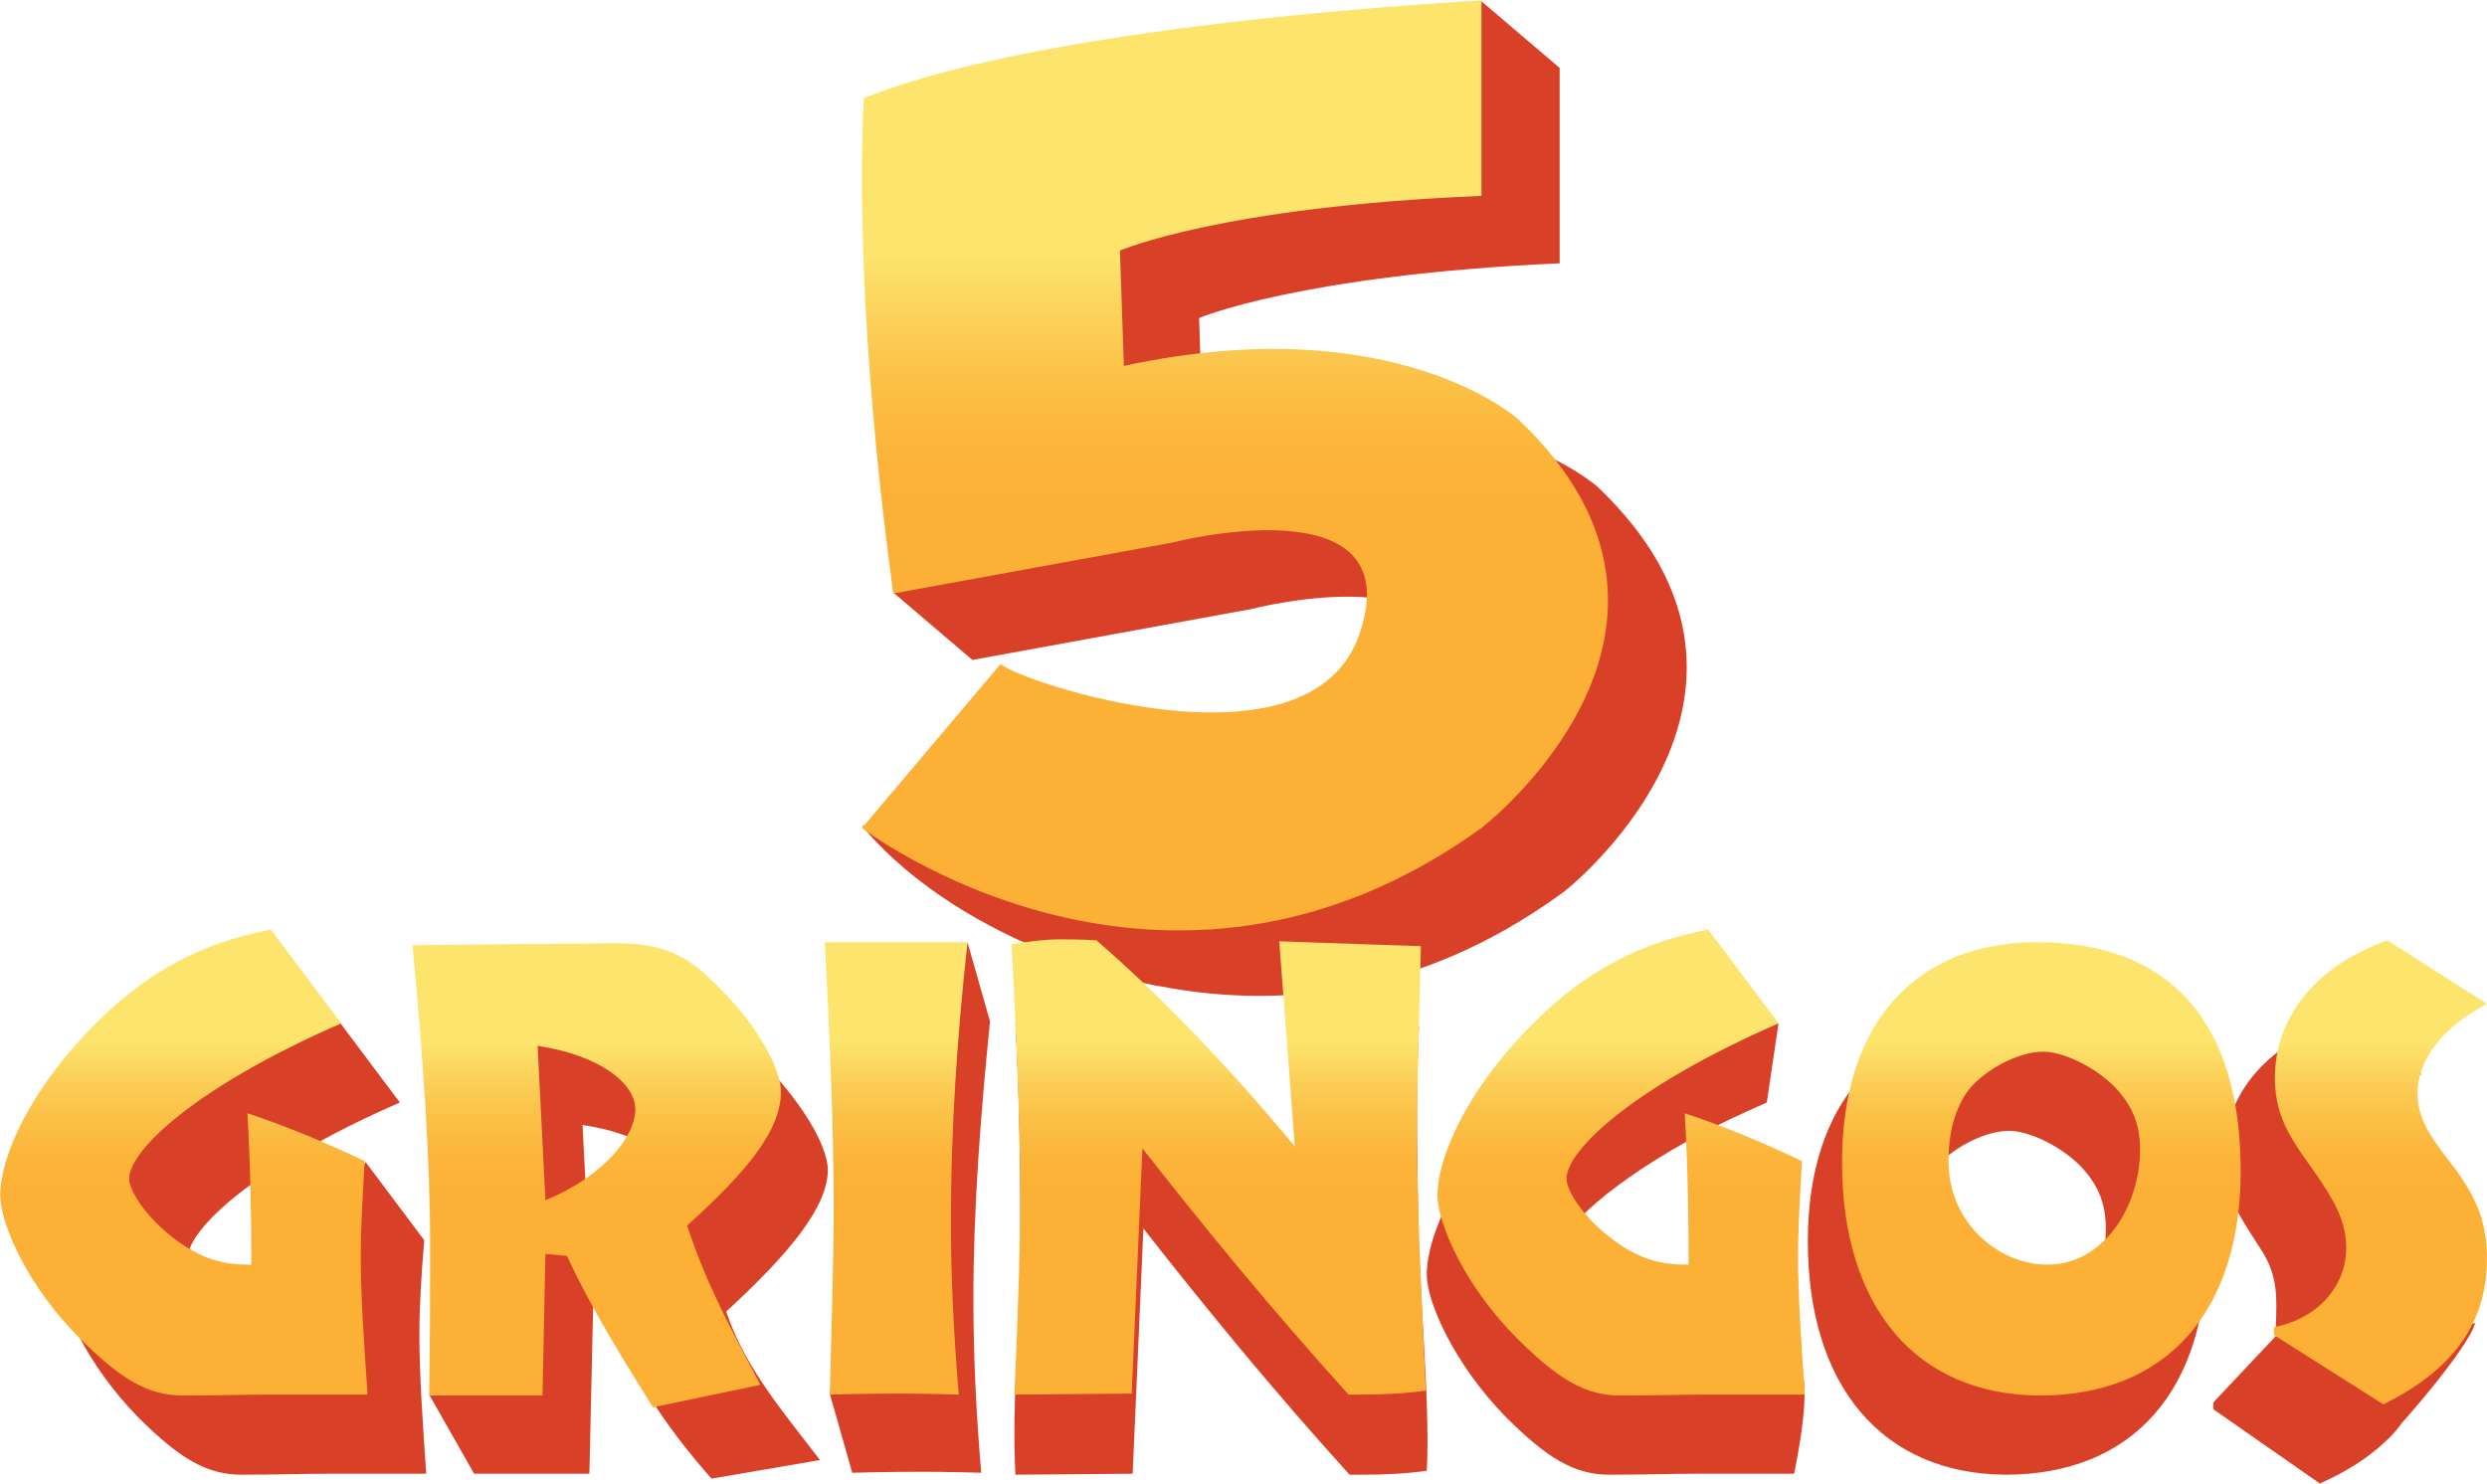
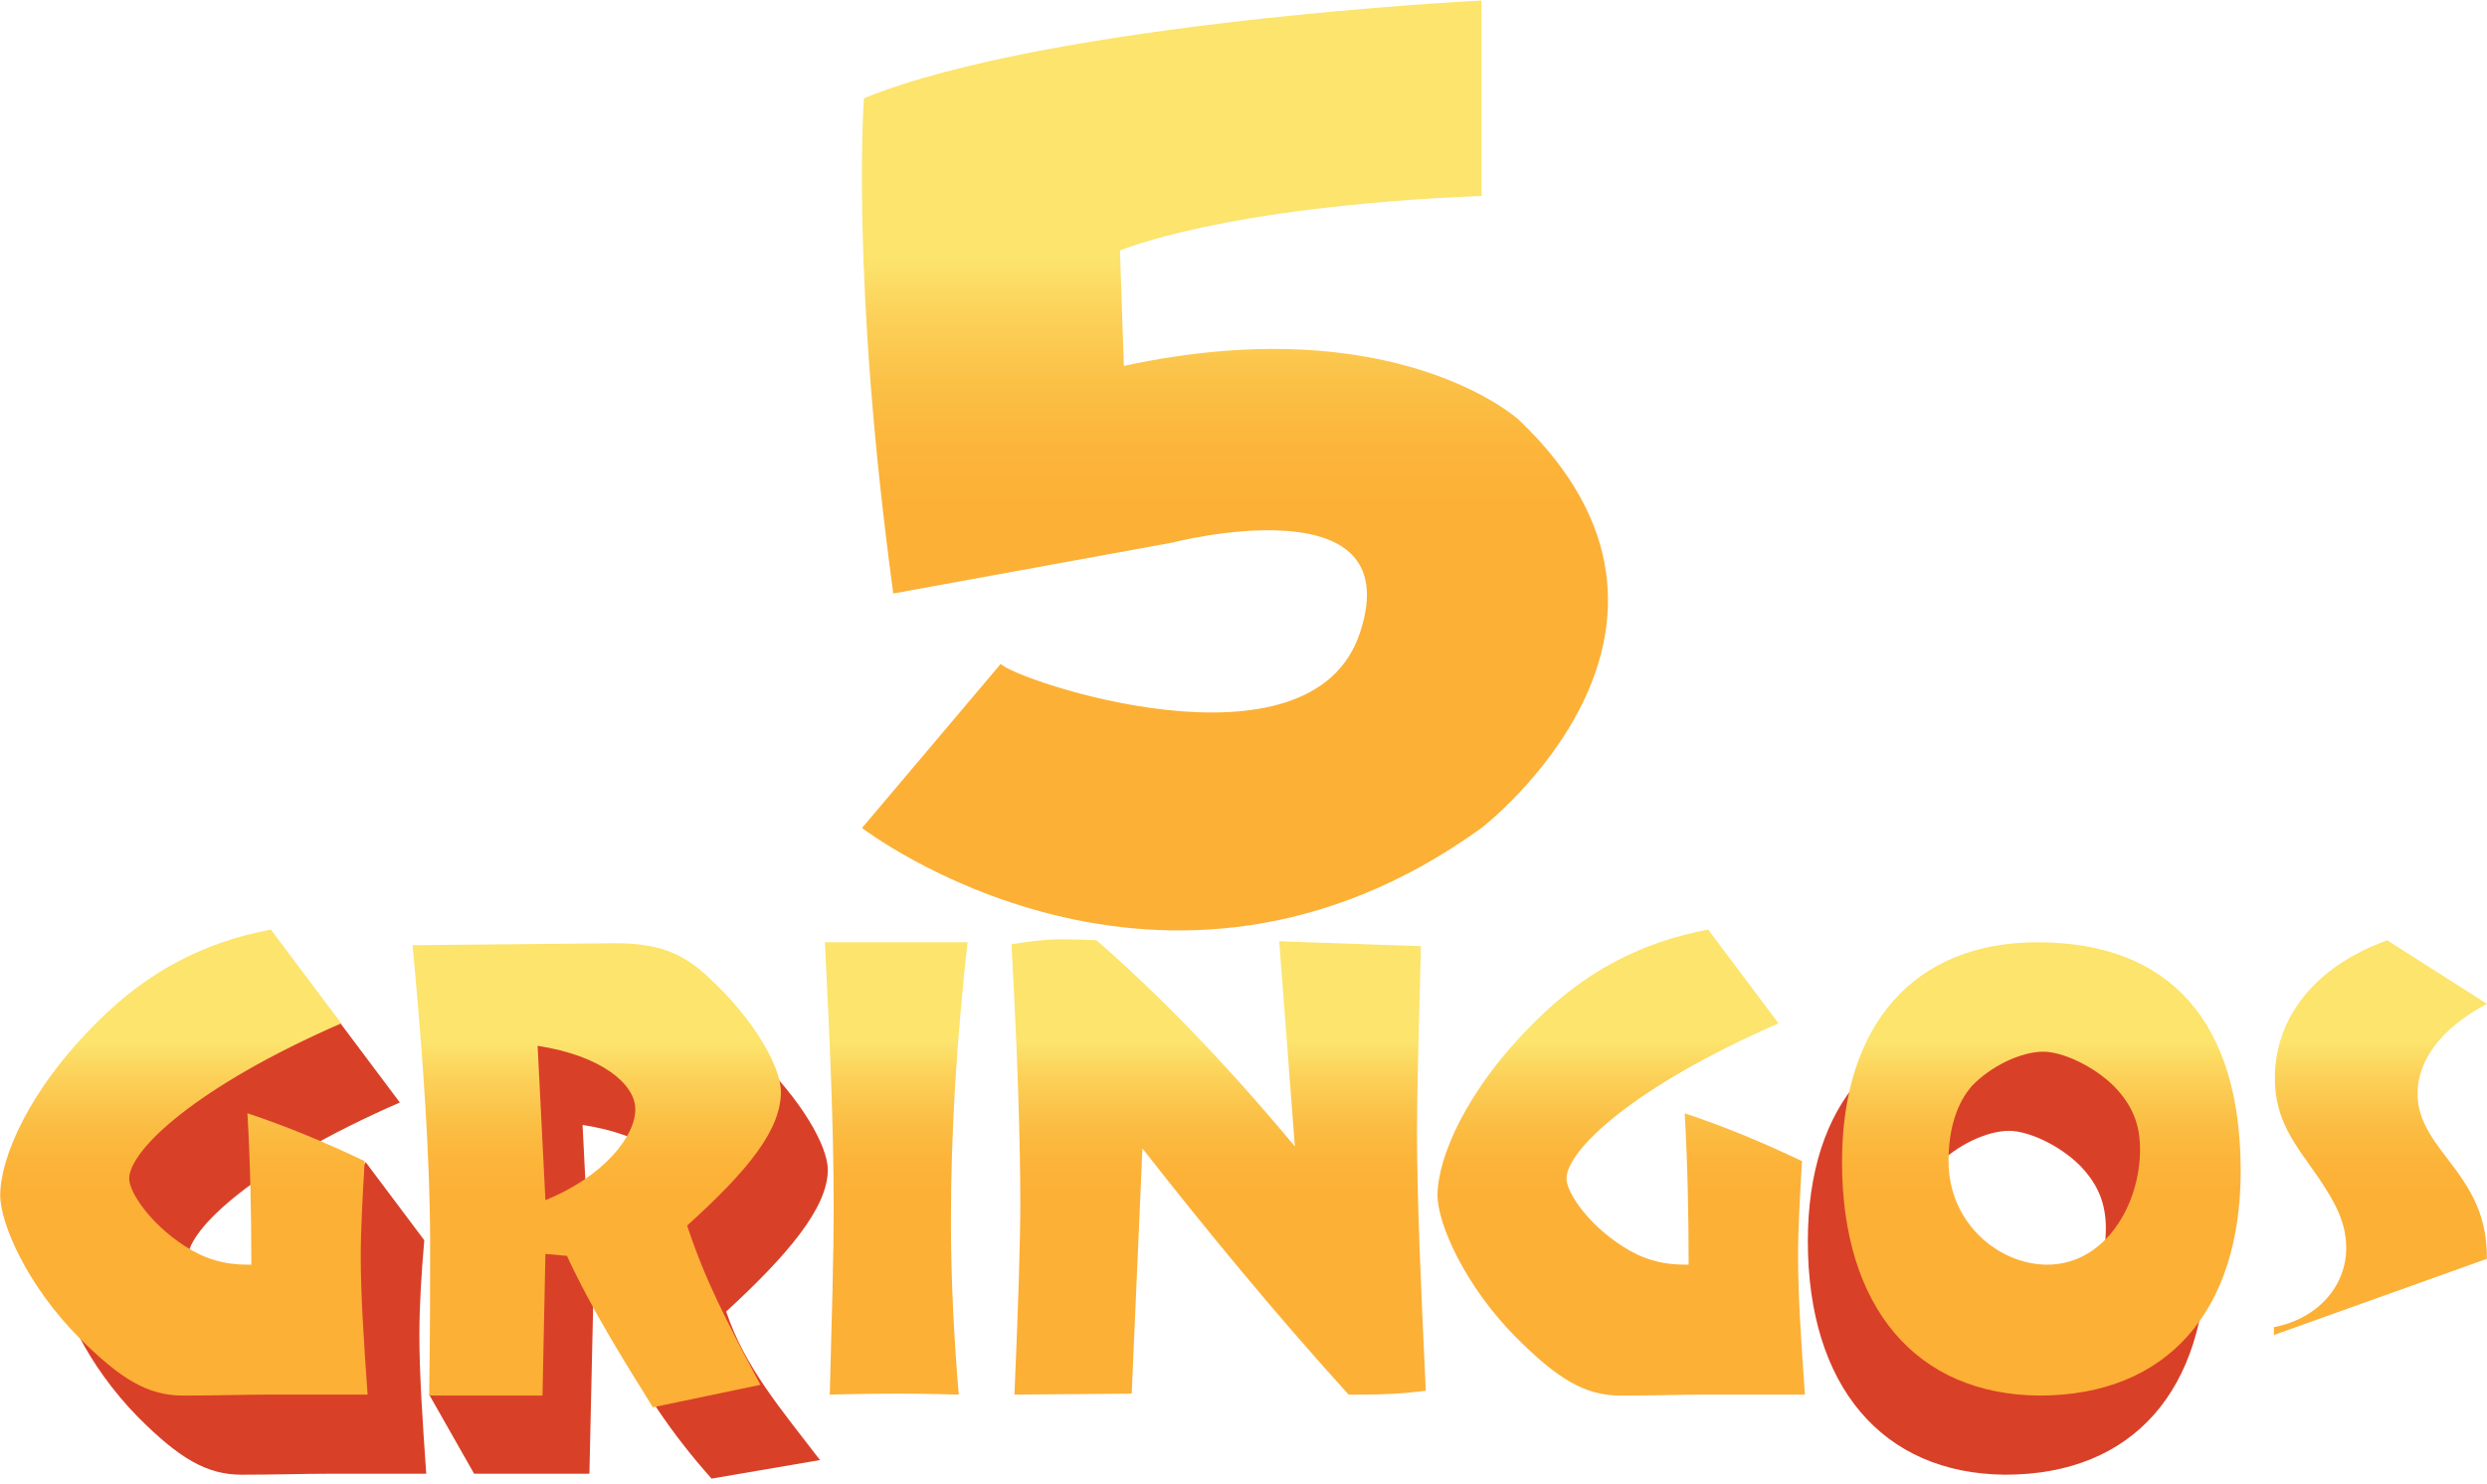
<svg xmlns="http://www.w3.org/2000/svg" width="4504" height="2688" viewBox="0 0 4504 2688" fill="none">
-   <path d="M2893.57 882.152C2893.57 882.152 2670.61 678.656 2178.68 784.828L2171.6 576.023C2171.6 576.023 2353.86 498.164 2824.56 476.93V123.023L2681.23 0.926L2300.78 170.801C2086.66 197.344 1854.86 239.813 1706.21 299.977C1706.21 299.977 1693.83 469.852 1716.83 783.059L1617.74 1073.26L1761.07 1195.36L2265.39 1103.34C2265.39 1103.34 2695.38 991.863 2606.91 1264.37C2576.82 1356.39 2495.43 1397.09 2398.1 1407.7L2359.17 1411.24C2178.68 1418.32 1969.87 1342.23 1955.72 1322.77L1835.39 1464.33L1561.11 1496.18C1656.67 1609.43 1789.38 1681.98 1899.09 1726.22C1953.95 1749.22 2017.65 1770.46 2090.2 1784.61C2097.28 1786.38 2100.82 1786.38 2100.82 1786.38C2302.55 1825.31 2562.67 1811.16 2828.1 1618.28C2826.33 1621.82 3291.71 1260.83 2893.57 882.152Z" fill="#D94028" />
  <path d="M2683 354.832V0.926C2683 0.926 1904.4 39.855 1564.65 177.879C1564.65 177.879 1539.88 501.703 1617.74 1075.03L2122.06 983.016C2122.06 983.016 2552.05 871.535 2463.57 1144.04C2376.87 1416.55 1835.39 1230.75 1812.39 1202.44L1561.11 1499.72C1561.11 1499.72 2104.36 1917.33 2683 1499.72C2683 1499.72 3150.15 1140.5 2750.24 760.055C2750.24 760.055 2527.28 556.559 2035.35 662.73L2028.27 453.926C2028.27 453.926 2210.53 374.297 2683 354.832Z" fill="url(#paint0_linear_122_817)" />
-   <path d="M1847.78 2322.55C1847.78 2205.76 1849.55 2048.27 1838.93 1853.63C1872.55 1848.32 1893.79 1846.55 1920.33 1846.55C1934.48 1846.55 1955.72 1846.55 1985.8 1848.32C2093.74 1942.1 2214.07 2064.2 2345.02 2221.69L2362.71 1850.09L2569.75 1858.93C2562.67 2007.57 2567.98 2117.29 2567.98 2193.38C2567.98 2319.01 2590.98 2543.74 2583.9 2664.07C2544.97 2669.38 2507.81 2671.15 2467.11 2671.15H2444.11C2307.86 2520.74 2185.76 2372.1 2070.74 2225.23L2051.27 2669.38L1838.93 2671.15C1831.85 2534.89 1847.78 2389.79 1847.78 2322.55Z" fill="#D94028" />
  <path d="M1847.78 2179.22C1847.78 2062.43 1842.47 1906.71 1831.85 1710.29C1865.47 1704.98 1893.79 1701.45 1920.33 1701.45C1934.48 1701.45 1955.72 1701.45 1985.8 1703.21C2093.74 1797 2214.07 1919.1 2345.02 2076.59L2316.7 1704.98L2573.29 1713.83C2569.75 1860.7 2566.21 1972.18 2566.21 2048.27C2566.21 2173.91 2573.29 2329.63 2582.13 2518.97C2543.2 2524.28 2506.04 2526.05 2465.34 2526.05H2442.34C2306.09 2375.64 2183.99 2227 2068.97 2080.13L2049.5 2524.28L1837.16 2526.05C1844.24 2363.25 1847.78 2246.46 1847.78 2179.22Z" fill="url(#paint1_linear_122_817)" />
  <path d="M759.516 2418.11C759.516 2365.02 763.055 2308.39 768.363 2246.46L662.191 2104.9L617.953 2180.99C596.719 2173.91 577.254 2166.83 556.019 2159.75C557.789 2198.68 559.559 2239.38 559.559 2278.31L554.25 2287.16L559.559 2285.39C561.328 2334.94 561.328 2384.48 561.328 2434.03H554.25C510.012 2434.03 476.391 2425.18 441 2400.41C375.527 2357.94 340.137 2301.32 340.137 2278.31C340.137 2227 460.465 2111.98 724.125 1996.96L596.719 1827.08C474.621 1850.09 373.758 1903.17 283.512 1993.42C159.645 2115.52 106.559 2239.38 106.559 2308.39C106.559 2359.71 157.875 2472.96 249.891 2566.75C324.211 2641.07 373.758 2671.15 437.461 2671.15C497.625 2671.15 548.941 2669.38 596.719 2669.38H771.902C764.824 2568.52 759.516 2485.35 759.516 2418.11Z" fill="#D94028" />
  <path d="M653.344 2276.54C653.344 2343.79 658.652 2426.95 665.73 2526.05H490.547C444.539 2526.05 391.453 2527.82 331.289 2527.82C267.586 2527.82 218.039 2497.73 143.719 2423.41C49.934 2329.63 0.387 2216.38 0.387 2165.06C0.387 2097.82 51.703 1973.95 177.34 1850.09C267.586 1759.84 368.449 1706.75 490.547 1683.75L617.953 1853.63C354.293 1968.64 233.965 2083.66 233.965 2134.98C233.965 2157.98 269.355 2214.61 334.828 2257.08C370.219 2280.08 405.609 2290.7 448.078 2290.7H455.156C455.156 2200.45 453.387 2108.44 448.078 2016.42C517.09 2039.43 586.102 2067.74 660.422 2103.13C656.883 2166.83 653.344 2223.46 653.344 2276.54Z" fill="url(#paint2_linear_122_817)" />
  <path d="M1499.18 2119.05C1499.18 2074.82 1449.63 1989.88 1368.23 1912.02C1322.23 1867.78 1276.22 1850.09 1200.13 1850.09H1191.28L830.297 1853.62C849.762 2060.66 862.148 2242.92 862.148 2396.87C862.148 2430.49 862.148 2467.65 862.148 2511.89L777.211 2526.05L858.609 2669.38H1067.41L1074.49 2352.63L1113.42 2416.34C1159.43 2513.66 1217.82 2598.6 1288.61 2678.23L1485.02 2644.61C1416.01 2554.36 1348.77 2476.5 1315.15 2375.64C1424.86 2274.77 1499.18 2188.07 1499.18 2119.05ZM1069.18 2317.24L1055.03 2037.66C1171.82 2055.35 1231.98 2106.67 1231.98 2152.68C1231.98 2202.22 1173.59 2273 1069.18 2317.24Z" fill="#D94028" />
  <path d="M778.98 2255.31C778.98 2101.36 766.594 1919.1 747.129 1712.06L1108.11 1708.52H1115.19C1191.28 1708.52 1237.29 1726.22 1283.3 1770.46C1366.46 1846.55 1414.24 1933.25 1414.24 1977.49C1414.24 2046.5 1355.85 2119.05 1244.37 2219.92C1277.99 2320.78 1313.38 2388.02 1377.08 2508.35L1182.43 2549.05C1132.89 2469.42 1072.72 2373.87 1026.71 2274.77L987.785 2271.23L982.477 2527.82H777.211C778.98 2414.57 778.98 2322.55 778.98 2255.31ZM1150.58 2009.34C1150.58 1963.34 1088.65 1912.02 973.629 1894.32L987.785 2173.91C1092.19 2131.44 1150.58 2058.89 1150.58 2009.34Z" fill="url(#paint3_linear_122_817)" />
-   <path d="M1792.92 1850.09L1752.22 1706.75L1707.98 1850.09H1534.57C1543.42 2025.27 1550.5 2186.3 1550.5 2327.86C1550.5 2340.25 1550.5 2354.4 1550.5 2366.79L1502.72 2524.28L1543.42 2667.61C1610.66 2665.84 1653.13 2665.84 1669.05 2665.84C1679.67 2665.84 1715.06 2665.84 1777 2667.61C1768.15 2563.21 1762.84 2458.8 1762.84 2352.63C1762.84 2191.61 1775.23 2025.27 1792.92 1850.09Z" fill="#D94028" />
  <path d="M1509.8 2184.53C1509.8 2041.2 1502.72 1881.94 1493.87 1706.75H1752.22C1732.76 1881.94 1722.14 2050.04 1722.14 2211.07C1722.14 2315.47 1727.45 2419.88 1736.3 2526.05C1674.36 2524.28 1638.97 2524.28 1628.36 2524.28C1612.43 2524.28 1569.96 2524.28 1502.72 2526.05C1506.26 2393.33 1509.8 2280.08 1509.8 2184.53Z" fill="url(#paint4_linear_122_817)" />
-   <path d="M3235.09 2418.11C3235.09 2365.02 3238.63 2308.39 3243.94 2246.46C3205.01 2227 3166.08 2211.07 3128.92 2195.14L3070.52 2058.89C3109.45 2037.66 3151.92 2018.19 3199.7 1996.96L3220.93 1853.62L3097.07 1857.16L3074.06 1827.08C2951.96 1850.09 2851.1 1903.17 2760.86 1993.42C2636.99 2115.52 2583.9 2239.38 2583.9 2308.39C2583.9 2359.71 2635.22 2472.96 2727.23 2566.75C2801.55 2641.07 2851.1 2671.15 2914.8 2671.15C2974.97 2671.15 3026.29 2669.38 3074.06 2669.38H3249.25C3298.79 2421.64 3235.09 2485.35 3235.09 2418.11ZM3036.9 2435.8H3029.82C2985.59 2435.8 2951.96 2426.95 2916.57 2402.18C2851.1 2359.71 2815.71 2303.09 2815.71 2280.08C2815.71 2239.38 2898.88 2154.45 3054.6 2067.74L3075.83 2173.91C3079.37 2264.16 3036.9 2343.79 3036.9 2435.8Z" fill="#D94028" />
  <path d="M3256.32 2276.54C3256.32 2343.79 3261.63 2426.95 3268.71 2526.05H3093.53C3047.52 2526.05 2994.43 2527.82 2934.27 2527.82C2870.57 2527.82 2821.02 2497.73 2746.7 2423.41C2652.91 2329.63 2603.37 2216.38 2603.37 2165.06C2603.37 2097.82 2654.68 1973.95 2780.32 1850.09C2870.57 1759.84 2971.43 1706.75 3093.53 1683.75L3220.93 1853.63C2957.27 1968.64 2836.95 2083.66 2836.95 2134.98C2836.95 2157.98 2872.34 2214.61 2937.81 2257.08C2973.2 2280.08 3008.59 2290.7 3051.06 2290.7H3058.14C3058.14 2200.45 3056.37 2108.44 3051.06 2016.42C3120.07 2039.43 3189.08 2067.74 3263.4 2103.13C3259.86 2166.83 3256.32 2223.46 3256.32 2276.54Z" fill="url(#paint5_linear_122_817)" />
-   <path d="M4395.9 2402.18C4392.36 2350.86 4376.44 2313.7 4348.12 2269.47C4314.5 2216.38 4280.88 2179.22 4284.42 2126.13C4286.19 2065.97 4298.58 1988.11 4385.29 1945.64L4241.95 1846.55C4105.7 1889.02 4031.38 1981.03 4027.84 2087.2C4024.3 2163.29 4059.69 2207.53 4098.62 2269.47C4125.16 2313.7 4123.39 2350.86 4121.63 2400.41C4121.63 2405.72 4123.39 2412.8 4123.39 2418.11L4008.38 2540.2V2552.59L4201.25 2687.07C4249.03 2665.84 4287.96 2641.07 4318.04 2612.75C4330.43 2602.14 4341.05 2589.75 4349.89 2577.36C4394.13 2527.82 4470.22 2435.8 4482.61 2396.87L4395.9 2402.18Z" fill="#D94028" />
-   <path d="M4118.09 2403.95C4199.48 2388.02 4249.03 2327.86 4249.03 2260.62C4249.03 2211.07 4226.03 2173.91 4197.71 2131.44C4157.02 2073.05 4119.86 2030.58 4119.86 1952.72C4119.86 1844.78 4190.64 1750.99 4323.35 1703.21L4503.84 1818.23C4420.68 1862.47 4378.21 1920.87 4378.21 1981.03C4378.21 2034.12 4411.83 2071.28 4448.99 2120.82C4484.38 2170.37 4503.84 2212.84 4503.84 2280.08C4503.84 2396.87 4441.91 2481.81 4316.27 2543.74L4118.09 2418.11V2403.95Z" fill="url(#paint6_linear_122_817)" />
+   <path d="M4118.09 2403.95C4199.48 2388.02 4249.03 2327.86 4249.03 2260.62C4249.03 2211.07 4226.03 2173.91 4197.71 2131.44C4157.02 2073.05 4119.86 2030.58 4119.86 1952.72C4119.86 1844.78 4190.64 1750.99 4323.35 1703.21L4503.84 1818.23C4420.68 1862.47 4378.21 1920.87 4378.21 1981.03C4378.21 2034.12 4411.83 2071.28 4448.99 2120.82C4484.38 2170.37 4503.84 2212.84 4503.84 2280.08L4118.09 2418.11V2403.95Z" fill="url(#paint6_linear_122_817)" />
  <path d="M3274.02 2248.23C3274.02 1998.73 3404.96 1850.09 3627.93 1850.09C3868.58 1850.09 3995.99 1995.19 3995.99 2264.16C3995.99 2515.43 3865.04 2671.15 3631.46 2671.15C3408.5 2669.38 3274.02 2510.12 3274.02 2248.23ZM3813.73 2225.23C3813.73 2179.22 3799.57 2145.6 3767.72 2111.98C3728.79 2073.05 3672.16 2048.27 3638.54 2048.27C3597.84 2048.27 3542.99 2074.82 3509.37 2110.21C3482.82 2140.29 3466.9 2186.3 3466.9 2246.46C3466.9 2359.71 3558.91 2434.03 3645.62 2434.03C3750.02 2434.03 3813.73 2326.09 3813.73 2225.23Z" fill="#D94028" />
  <path d="M3335.95 2104.9C3335.95 1855.39 3466.9 1706.75 3689.86 1706.75C3930.52 1706.75 4057.92 1851.86 4057.92 2120.82C4057.92 2372.1 3926.98 2527.82 3693.4 2527.82C3470.44 2526.05 3335.95 2368.56 3335.95 2104.9ZM3875.66 2081.89C3875.66 2035.89 3861.5 2002.27 3829.65 1968.64C3790.72 1929.71 3734.1 1904.94 3700.48 1904.94C3659.78 1904.94 3604.92 1931.48 3571.3 1966.87C3544.76 1996.96 3528.83 2042.96 3528.83 2103.13C3528.83 2216.38 3620.85 2290.7 3707.55 2290.7C3811.96 2290.7 3875.66 2182.76 3875.66 2081.89Z" fill="url(#paint7_linear_122_817)" />
  <defs>
    <linearGradient id="paint0_linear_122_817" x1="2235.6" y1="1684.34" x2="2235.6" y2="1.338" gradientUnits="userSpaceOnUse">
      <stop offset="0.455" stop-color="#FCB036" />
      <stop offset="0.512" stop-color="#FCB439" />
      <stop offset="0.582" stop-color="#FBBF45" />
      <stop offset="0.657" stop-color="#FCD058" />
      <stop offset="0.724" stop-color="#FCE46D" />
    </linearGradient>
    <linearGradient id="paint1_linear_122_817" x1="2207.15" y1="1604.98" x2="2207.15" y2="2620.59" gradientUnits="userSpaceOnUse">
      <stop offset="0.277" stop-color="#FCE46D" />
      <stop offset="0.343" stop-color="#FCD058" />
      <stop offset="0.418" stop-color="#FBBF45" />
      <stop offset="0.487" stop-color="#FCB439" />
      <stop offset="0.545" stop-color="#FCB036" />
    </linearGradient>
    <linearGradient id="paint2_linear_122_817" x1="332.894" y1="1604.98" x2="332.894" y2="2620.59" gradientUnits="userSpaceOnUse">
      <stop offset="0.277" stop-color="#FCE46D" />
      <stop offset="0.343" stop-color="#FCD058" />
      <stop offset="0.418" stop-color="#FBBF45" />
      <stop offset="0.487" stop-color="#FCB439" />
      <stop offset="0.545" stop-color="#FCB036" />
    </linearGradient>
    <linearGradient id="paint3_linear_122_817" x1="1083.22" y1="1603.56" x2="1083.22" y2="2633.1" gradientUnits="userSpaceOnUse">
      <stop offset="0.277" stop-color="#FCE46D" />
      <stop offset="0.343" stop-color="#FCD058" />
      <stop offset="0.418" stop-color="#FBBF45" />
      <stop offset="0.487" stop-color="#FCB439" />
      <stop offset="0.545" stop-color="#FCB036" />
    </linearGradient>
    <linearGradient id="paint4_linear_122_817" x1="1623.68" y1="1604.98" x2="1623.68" y2="2620.59" gradientUnits="userSpaceOnUse">
      <stop offset="0.277" stop-color="#FCE46D" />
      <stop offset="0.343" stop-color="#FCD058" />
      <stop offset="0.418" stop-color="#FBBF45" />
      <stop offset="0.487" stop-color="#FCB439" />
      <stop offset="0.545" stop-color="#FCB036" />
    </linearGradient>
    <linearGradient id="paint5_linear_122_817" x1="2935.89" y1="1604.98" x2="2935.89" y2="2620.59" gradientUnits="userSpaceOnUse">
      <stop offset="0.277" stop-color="#FCE46D" />
      <stop offset="0.343" stop-color="#FCD058" />
      <stop offset="0.418" stop-color="#FBBF45" />
      <stop offset="0.487" stop-color="#FCB439" />
      <stop offset="0.545" stop-color="#FCB036" />
    </linearGradient>
    <linearGradient id="paint6_linear_122_817" x1="4311.97" y1="1604.98" x2="4311.97" y2="2620.59" gradientUnits="userSpaceOnUse">
      <stop offset="0.277" stop-color="#FCE46D" />
      <stop offset="0.343" stop-color="#FCD058" />
      <stop offset="0.418" stop-color="#FBBF45" />
      <stop offset="0.487" stop-color="#FCB439" />
      <stop offset="0.545" stop-color="#FCB036" />
    </linearGradient>
    <linearGradient id="paint7_linear_122_817" x1="3697.63" y1="1604.98" x2="3697.63" y2="2620.59" gradientUnits="userSpaceOnUse">
      <stop offset="0.277" stop-color="#FCE46D" />
      <stop offset="0.343" stop-color="#FCD058" />
      <stop offset="0.418" stop-color="#FBBF45" />
      <stop offset="0.487" stop-color="#FCB439" />
      <stop offset="0.545" stop-color="#FCB036" />
    </linearGradient>
  </defs>
</svg>